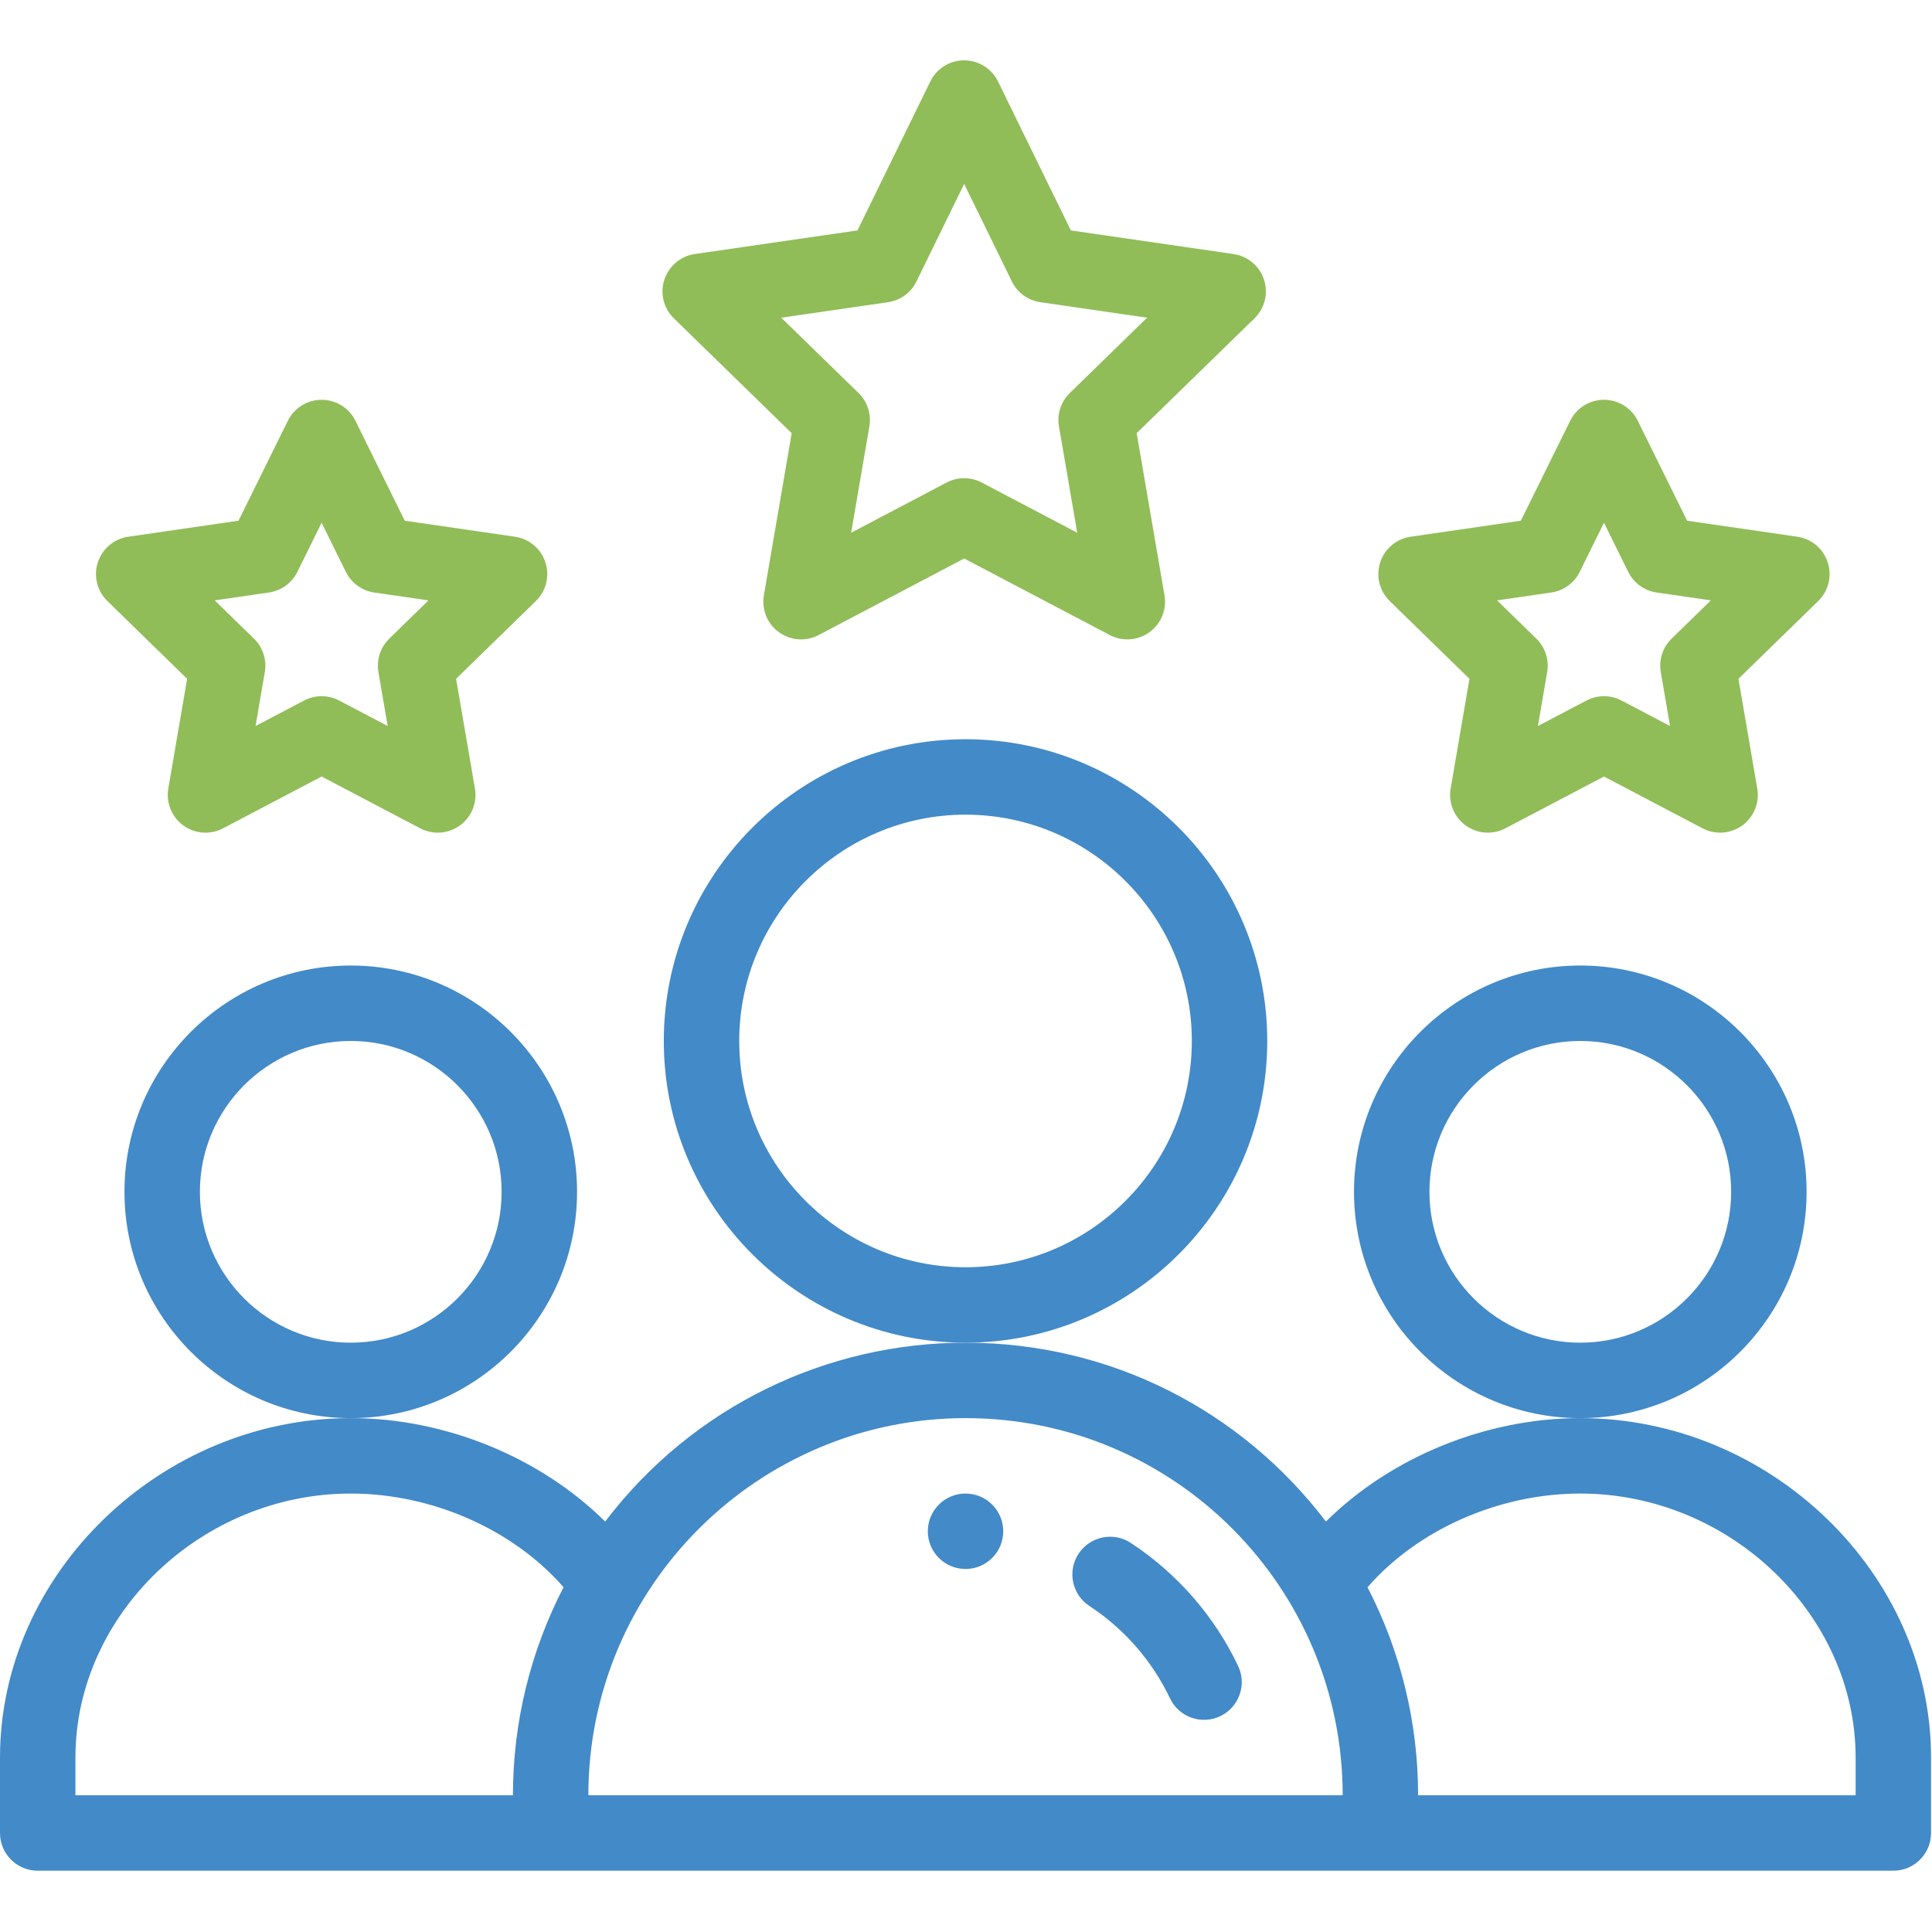
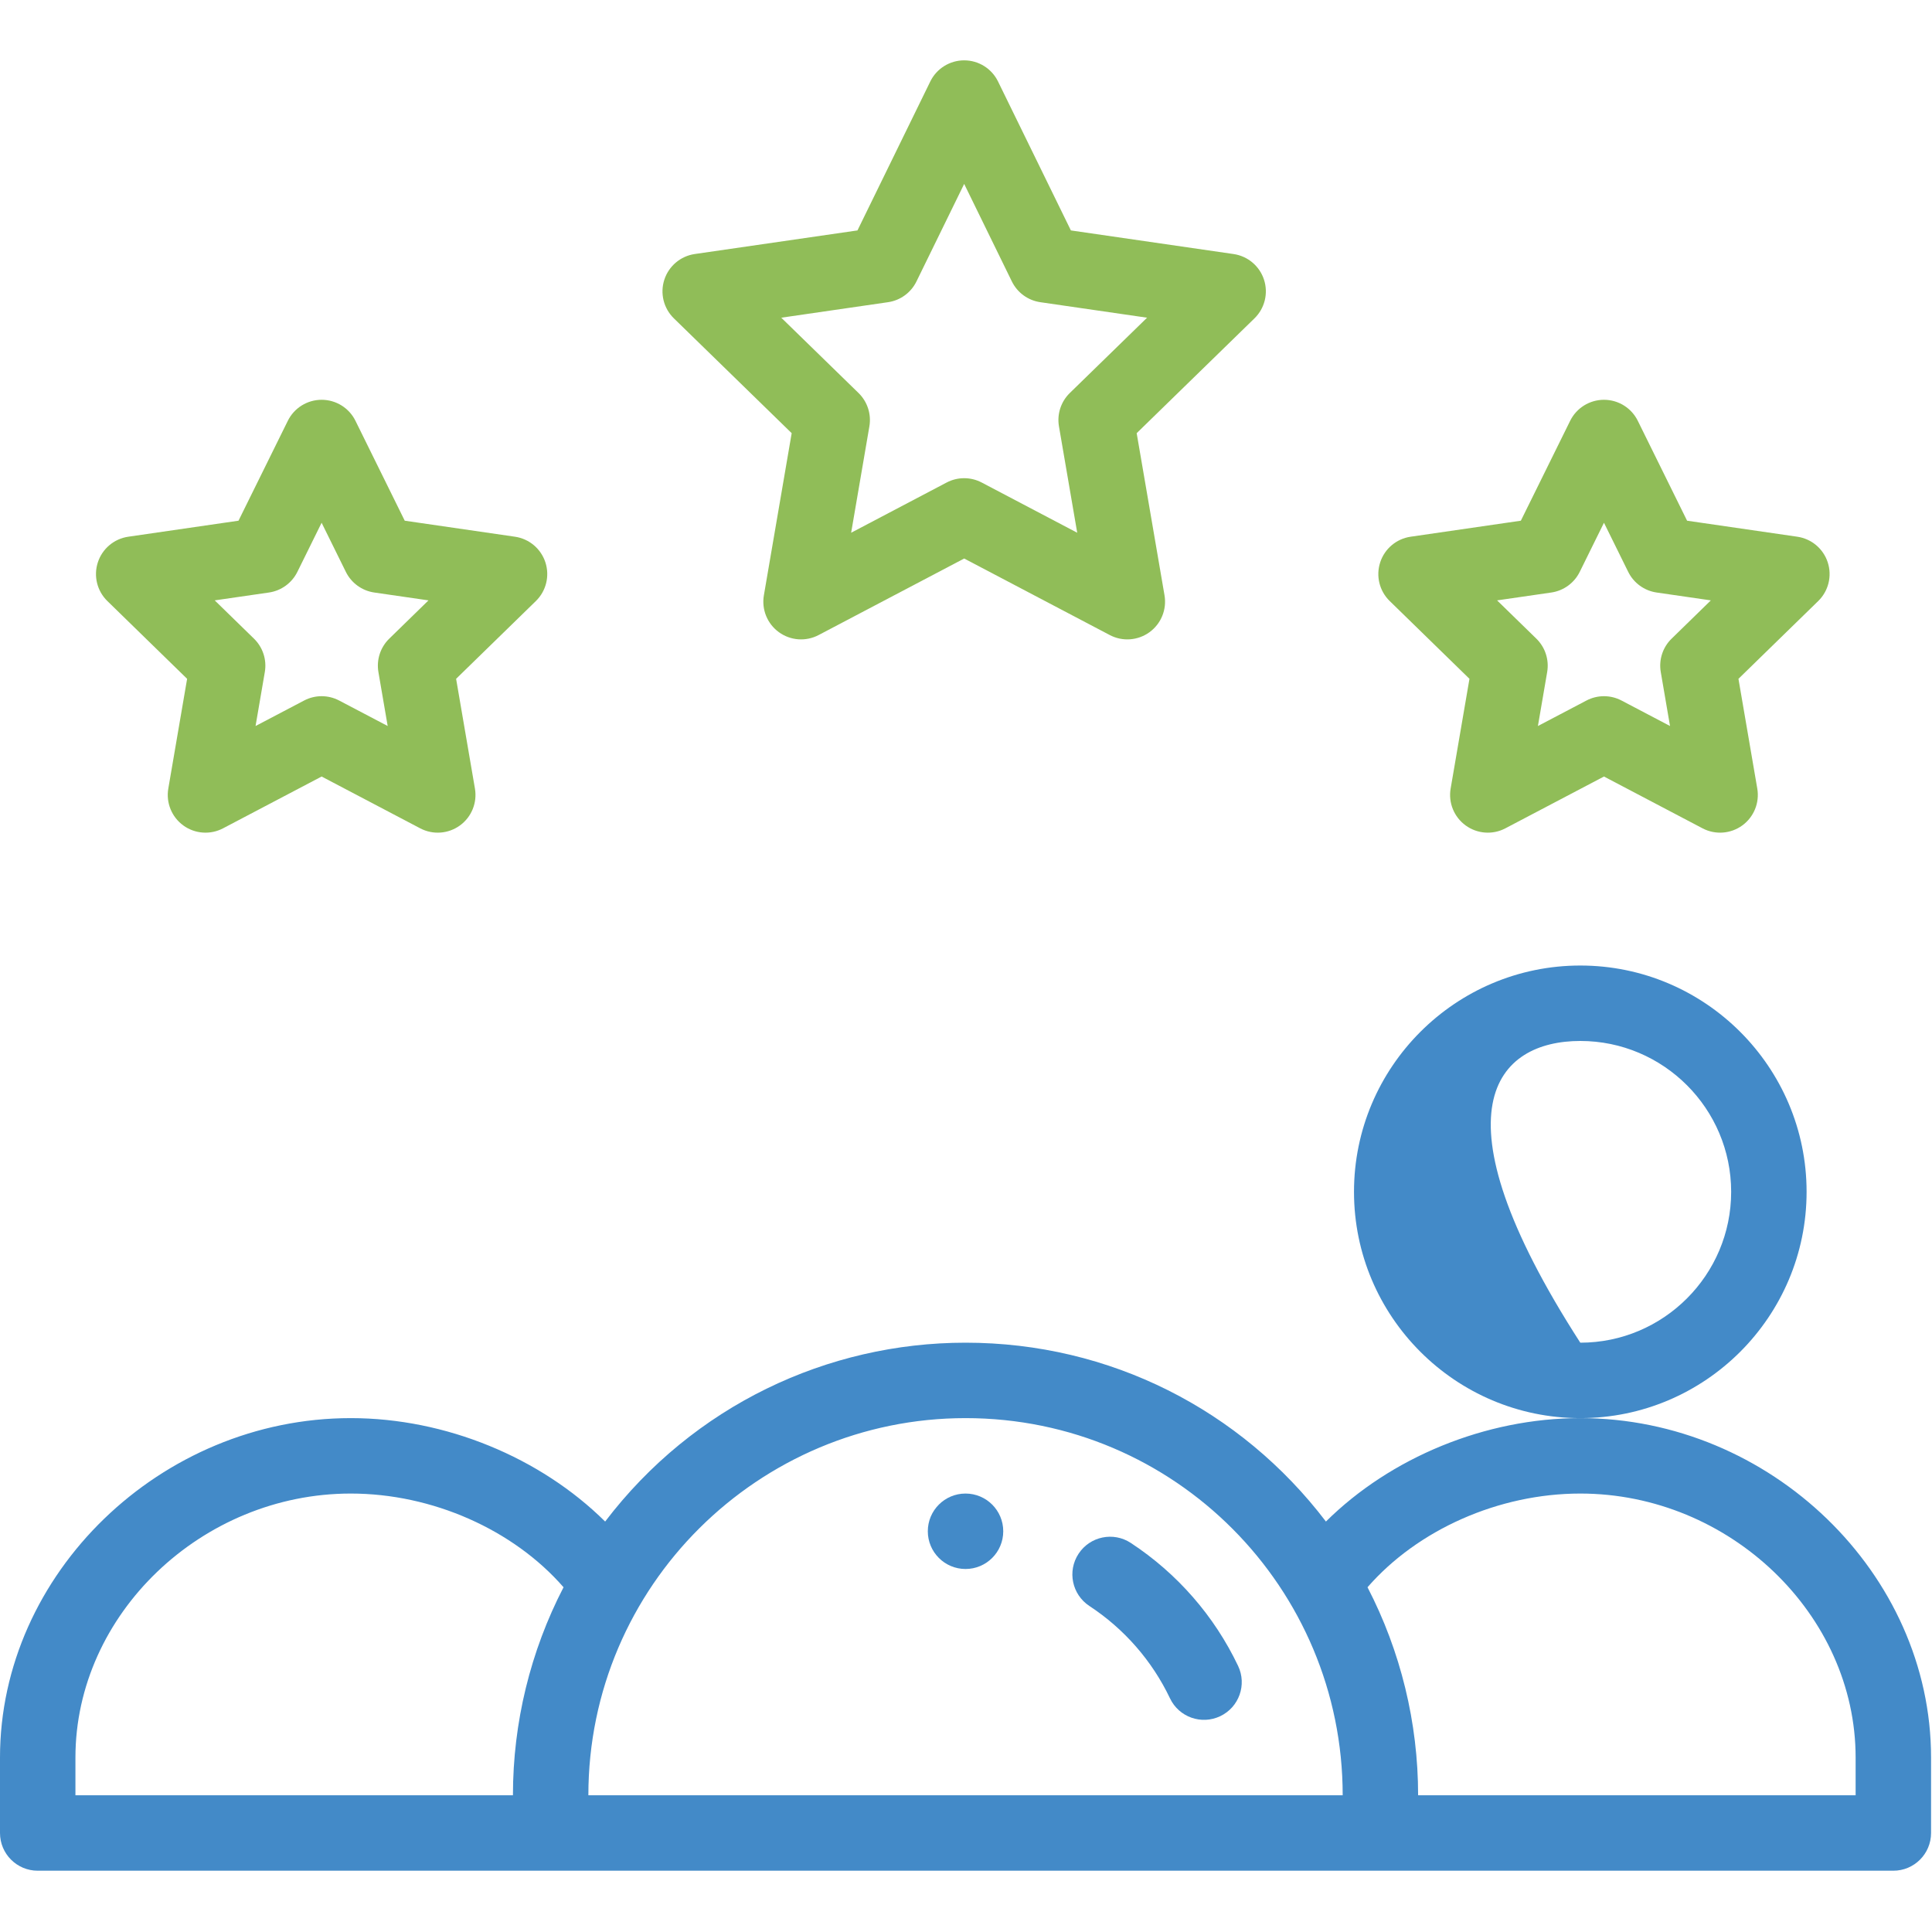
<svg xmlns="http://www.w3.org/2000/svg" width="683" height="683" viewBox="0 0 683 683" fill="none">
  <g clip-path="url(#clip0_157_998)">
    <path d="M354.667 541.333C354.667 548.698 348.698 554.667 341.333 554.667C333.969 554.667 328 548.698 328 541.333C328 533.969 333.969 528 341.333 528C348.698 528 354.667 533.969 354.667 541.333Z" fill="#438AC8" />
-     <path d="M638.666 421.333C638.666 377.219 602.781 341.333 558.666 341.333C514.551 341.333 478.666 377.219 478.666 421.333C478.666 465.448 514.551 501.334 558.666 501.334C602.781 501.334 638.666 465.448 638.666 421.333ZM558.666 474.667C529.26 474.667 505.333 450.74 505.333 421.333C505.333 391.927 529.26 368 558.666 368C588.072 368 611.999 391.927 611.999 421.333C611.999 450.74 588.072 474.667 558.666 474.667Z" fill="#438AC8" />
+     <path d="M638.666 421.333C638.666 377.219 602.781 341.333 558.666 341.333C514.551 341.333 478.666 377.219 478.666 421.333C478.666 465.448 514.551 501.334 558.666 501.334C602.781 501.334 638.666 465.448 638.666 421.333ZM558.666 474.667C505.333 391.927 529.26 368 558.666 368C588.072 368 611.999 391.927 611.999 421.333C611.999 450.74 588.072 474.667 558.666 474.667Z" fill="#438AC8" />
    <path d="M558.667 501.333C525.068 501.333 491.563 515.281 468.74 537.896C438.698 498.417 392.375 474.667 341.333 474.667C292.453 474.667 245.089 496.969 213.932 537.896C191.104 515.286 157.604 501.333 124 501.333C56.786 501.333 0 556.286 0 621.333V648C0 655.364 5.969 661.333 13.333 661.333H669.333C676.698 661.333 682.667 655.364 682.667 648V621.333C682.667 556.286 625.88 501.333 558.667 501.333ZM26.667 621.333C26.667 570.739 71.24 528 124 528C152.87 528 181.5 540.792 199.224 561.125C187.505 583.76 181.333 608.989 181.333 634.667H26.667V621.333ZM341.333 501.333C415.526 501.333 474.667 561.531 474.667 634.667H208C208 560.557 268.349 501.333 341.333 501.333ZM656 634.667H501.333C501.333 608.989 495.161 583.76 483.443 561.125C501.167 540.792 529.797 528 558.667 528C611.427 528 656 570.739 656 621.333V634.667Z" fill="#438AC8" />
-     <path d="M204 421.333C204 377.219 168.115 341.333 124 341.333C79.885 341.333 44 377.219 44 421.333C44 465.448 79.885 501.334 124 501.334C168.115 501.334 204 465.448 204 421.333ZM124 474.667C94.594 474.667 70.667 450.74 70.667 421.333C70.667 391.927 94.594 368 124 368C153.406 368 177.333 391.927 177.333 421.333C177.333 450.74 153.406 474.667 124 474.667Z" fill="#438AC8" />
-     <path d="M447.999 368C447.999 309.182 400.15 261.333 341.333 261.333C282.515 261.333 234.666 309.182 234.666 368C234.666 426.818 282.515 474.667 341.333 474.667C400.15 474.667 447.999 426.818 447.999 368ZM341.333 448C297.218 448 261.333 412.115 261.333 368C261.333 323.886 297.218 288 341.333 288C385.447 288 421.333 323.886 421.333 368C421.333 412.115 385.447 448 341.333 448Z" fill="#438AC8" />
    <path d="M446.854 98.88C445.286 94.052 441.114 90.537 436.088 89.808L378.578 81.459L352.828 28.813C350.593 24.235 345.948 21.334 340.854 21.334C335.76 21.334 331.114 24.235 328.875 28.808L303.13 81.459L245.619 89.802C240.593 90.531 236.422 94.052 234.854 98.88C233.286 103.708 234.593 109.005 238.229 112.547L279.875 153.136L270.047 210.453C269.187 215.453 271.244 220.511 275.354 223.49C279.437 226.459 284.875 226.88 289.396 224.505L340.854 197.448L392.333 224.505C396.823 226.87 402.265 226.474 406.375 223.49C410.479 220.505 412.536 215.453 411.677 210.448L401.838 153.136L443.479 112.547C447.114 109.005 448.422 103.708 446.854 98.88ZM378.198 138.932C375.057 141.995 373.619 146.412 374.364 150.735L380.817 188.334L347.057 170.584C343.172 168.542 338.531 168.542 334.646 170.584L300.896 188.334L307.343 150.735C308.083 146.406 306.646 141.995 303.505 138.932L276.192 112.313L313.927 106.833C318.291 106.203 322.057 103.453 323.989 99.495L340.854 65.016L357.713 99.495C359.651 103.458 363.416 106.203 367.776 106.833L405.515 112.313L378.198 138.932Z" fill="#90BD58" />
    <path d="M646.146 198.813C644.578 193.985 640.406 190.469 635.38 189.74L596.416 184.078L578.994 148.766C576.75 144.214 572.119 141.333 567.041 141.333C567.041 141.333 567.041 141.333 567.036 141.333C561.963 141.333 557.328 144.214 555.083 148.766L537.651 184.078L498.682 189.74C493.661 190.469 489.489 193.985 487.922 198.813C486.349 203.641 487.656 208.938 491.291 212.479L519.484 239.974L512.828 278.776C511.974 283.776 514.026 288.828 518.135 291.813C522.239 294.797 527.682 295.193 532.172 292.834L567.036 274.516L601.89 292.834C606.38 295.193 611.828 294.797 615.932 291.813C620.036 288.834 622.088 283.776 621.234 278.776L614.578 239.974L642.776 212.479C646.411 208.938 647.713 203.641 646.146 198.813ZM590.948 225.776C587.802 228.839 586.369 233.25 587.114 237.573L590.385 256.656L573.244 247.651C569.359 245.61 564.718 245.61 560.838 247.651L543.682 256.662L546.958 237.573C547.698 233.25 546.265 228.839 543.125 225.776L529.25 212.245L548.422 209.464C552.765 208.833 556.521 206.104 558.463 202.172L567.036 184.802L575.604 202.167C577.547 206.104 581.302 208.833 585.646 209.464L604.817 212.245L590.948 225.776Z" fill="#90BD58" />
    <path d="M192.812 198.813C191.244 193.985 187.072 190.469 182.046 189.74L143.082 184.078L125.661 148.766C123.416 144.214 118.786 141.333 113.707 141.333C108.629 141.333 103.994 144.214 101.749 148.766L84.317 184.078L45.348 189.74C40.327 190.469 36.155 193.985 34.588 198.813C33.015 203.641 34.322 208.938 37.957 212.479L66.15 239.974L59.499 278.776C58.64 283.776 60.697 288.828 64.801 291.813C68.905 294.797 74.348 295.193 78.843 292.834L113.702 274.516L148.556 292.834C153.077 295.209 158.515 294.781 162.598 291.813C166.702 288.834 168.759 283.776 167.9 278.776L161.244 239.974L189.442 212.479C193.077 208.938 194.379 203.641 192.812 198.813ZM137.608 225.776C134.468 228.839 133.036 233.25 133.775 237.573L137.051 256.656L119.905 247.651C116.025 245.61 111.384 245.61 107.504 247.651L90.343 256.662L93.619 237.573C94.364 233.25 92.926 228.839 89.785 225.776L75.91 212.245L95.088 209.464C99.426 208.833 103.181 206.104 105.124 202.172L113.697 184.802L122.265 202.167C124.207 206.104 127.963 208.833 132.306 209.464L151.478 212.245L137.608 225.776Z" fill="#90BD58" />
    <path d="M399.76 545.458C393.604 541.411 385.338 543.125 381.297 549.281C377.25 555.432 378.963 563.698 385.12 567.745C397.448 575.844 407.302 587.135 413.614 600.396C416.771 607.036 424.719 609.875 431.38 606.703C438.031 603.542 440.854 595.583 437.693 588.937C429.286 571.271 416.166 556.234 399.76 545.458Z" fill="#438AC8" />
  </g>
  <defs>
    <clipPath id="clip0_157_998">
      <rect width="682.667" height="682.667" fill="white" />
    </clipPath>
  </defs>
</svg>